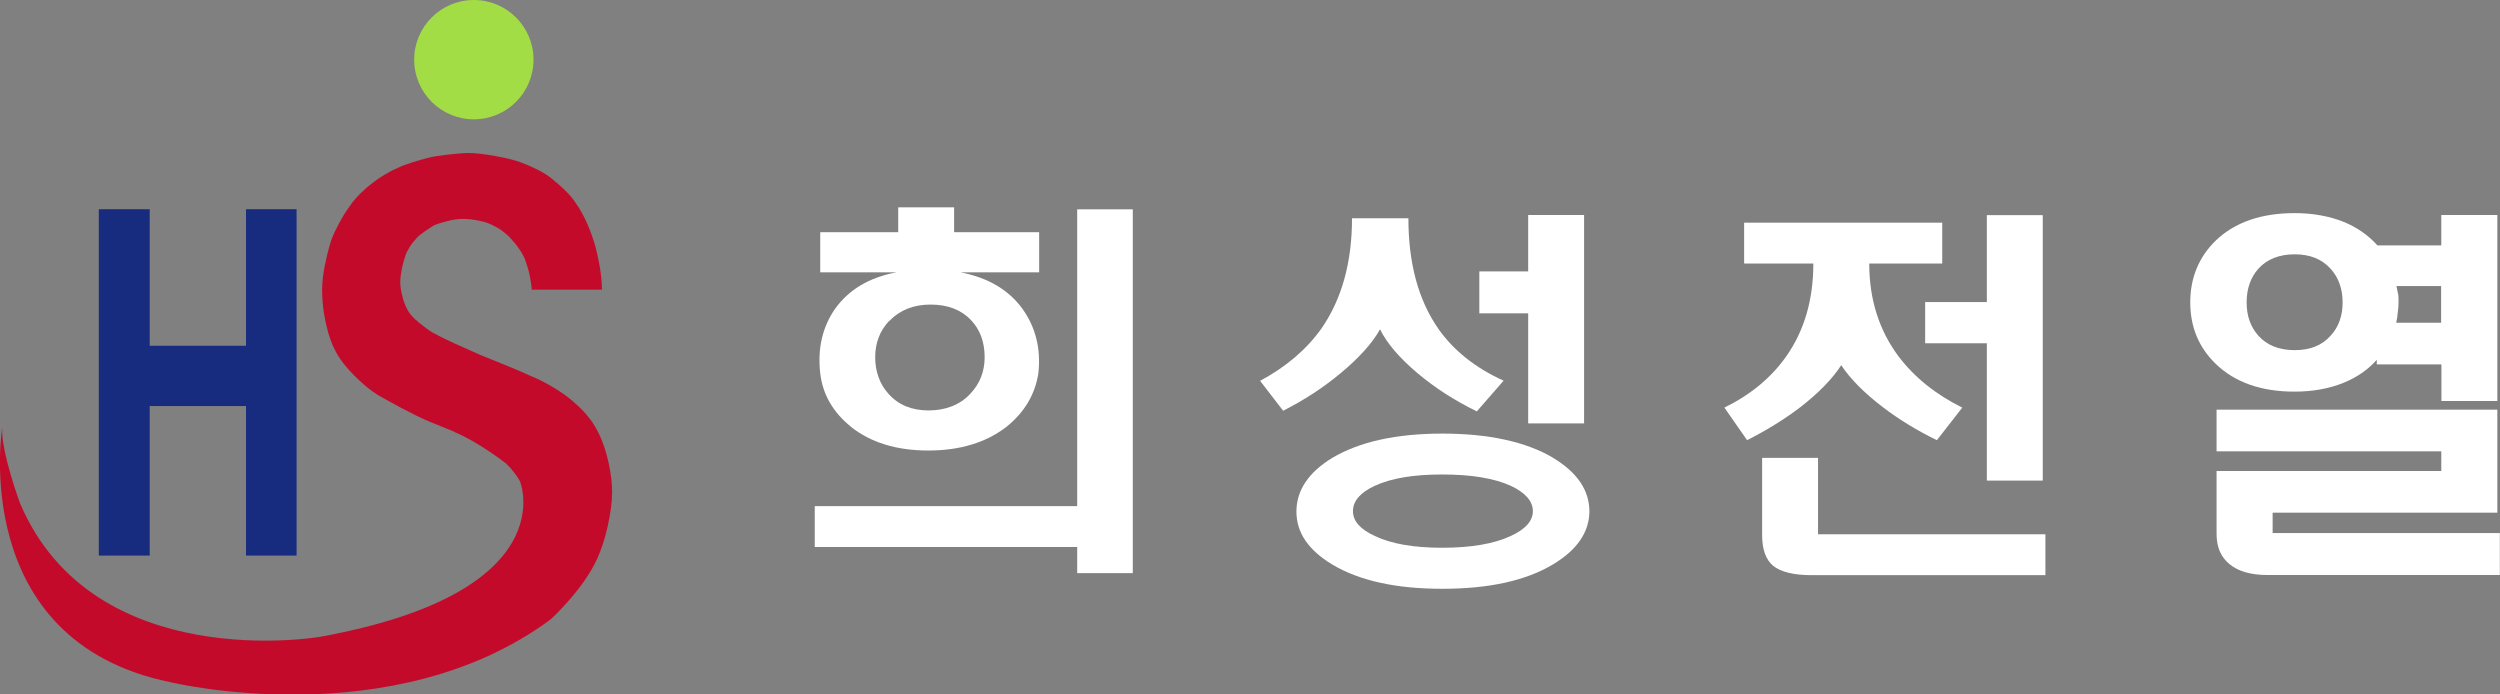
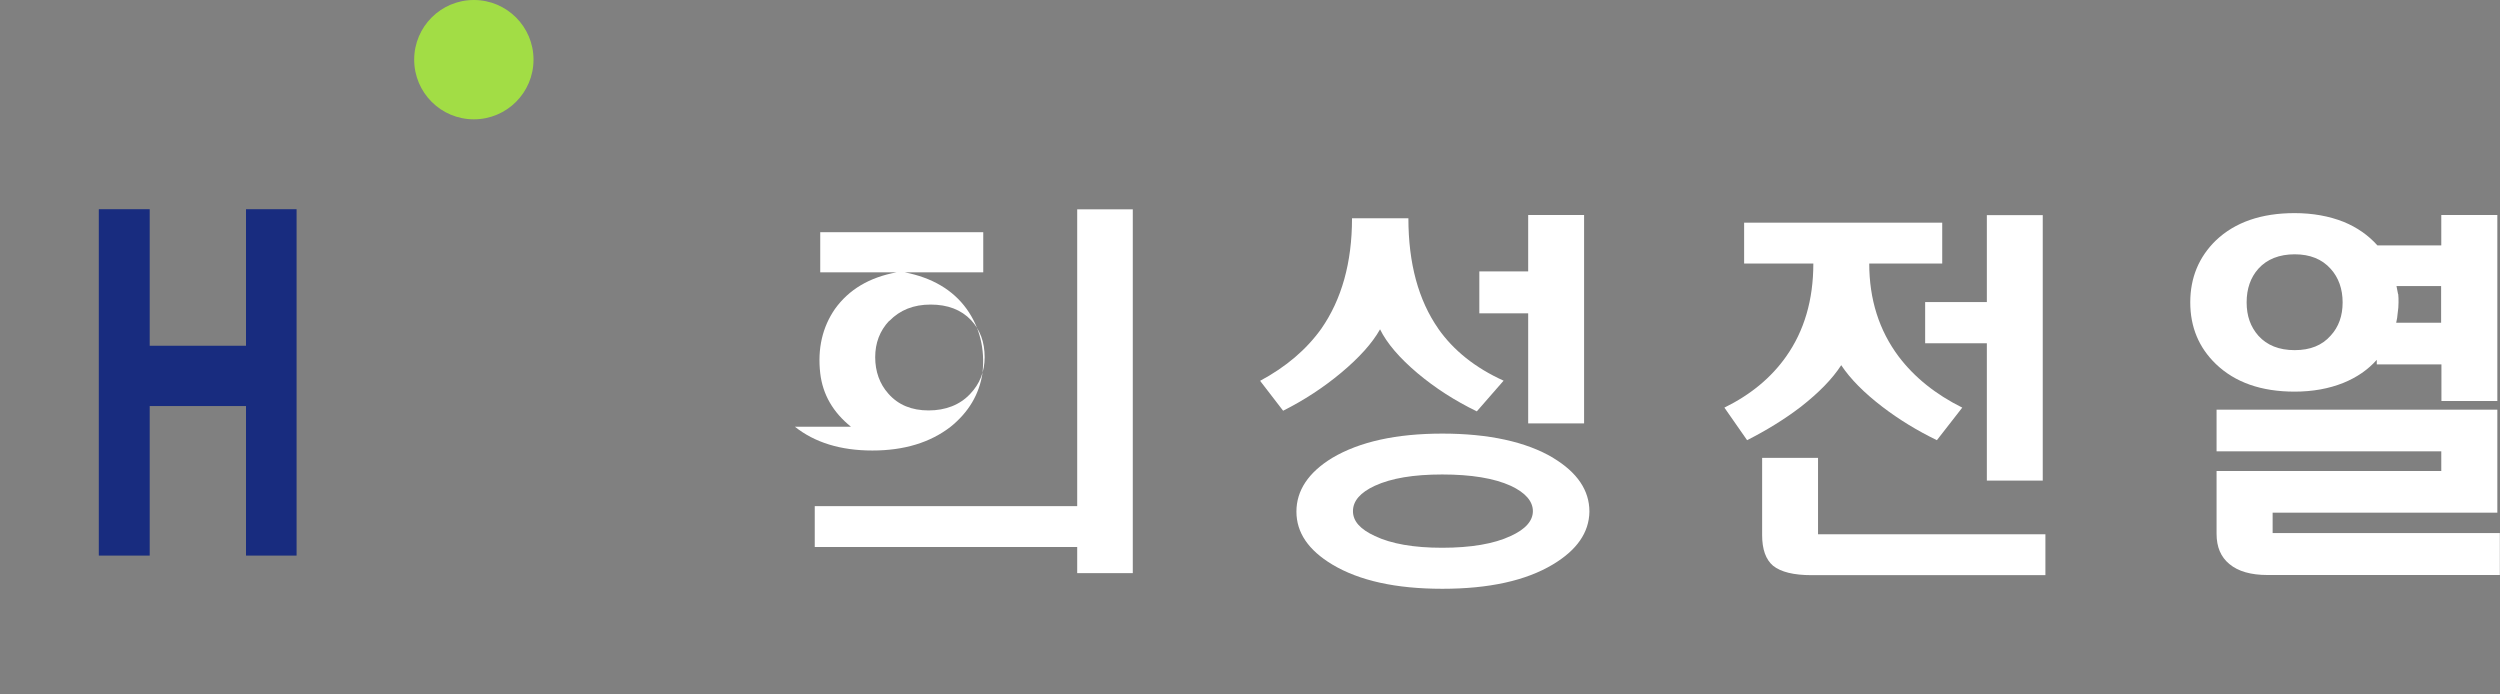
<svg xmlns="http://www.w3.org/2000/svg" id="a" viewBox="0 0 159.65 44.35">
  <rect x="0" y="0" width="159.65" height="44.35" fill="#808080" stroke="none" />
  <defs>
    <style>.b{fill:#a2dd45;}.b,.c,.d,.e{stroke-width:0px;}.c{fill:#fff;}.d{fill:#c40a2a;}.e{fill:#182c7f;}</style>
  </defs>
  <path class="e" d="M6.31,13.36h3.25v8.72h6.15v-8.72h3.23v22.12h-3.23v-9.55h-6.15v9.55h-3.25V13.36Z" />
-   <path class="d" d="M29.03,27.58c-.64-.26-1.19-.49-1.64-.67-.48-.2-1.06-.49-1.73-.84-.67-.36-1.18-.64-1.52-.84-.46-.28-.96-.69-1.5-1.23-.54-.54-.95-1.06-1.21-1.57-.24-.43-.45-1.01-.61-1.74-.17-.73-.25-1.45-.25-2.16,0-.54.07-1.14.22-1.8.14-.66.28-1.16.4-1.49.12-.31.28-.65.49-1.03.2-.38.43-.74.67-1.07.19-.28.43-.56.7-.82.28-.27.54-.49.78-.67.19-.15.44-.32.74-.5.3-.18.57-.32.81-.42.27-.13.58-.25.94-.36.36-.11.7-.21,1.01-.29.31-.08.75-.15,1.3-.21s.99-.1,1.3-.1c.38,0,.95.06,1.68.19.73.13,1.29.27,1.68.42.34.13.69.28,1.05.46.36.18.66.37.9.57.29.23.58.49.87.77.29.28.52.56.69.84.24.33.47.75.69,1.24.22.5.38.96.51,1.4.12.43.22.91.31,1.42.08.51.13.98.13,1.42h-4.48c-.02-.28-.07-.57-.13-.88-.06-.31-.15-.63-.27-.96-.07-.2-.18-.42-.33-.65s-.3-.43-.47-.61c-.14-.18-.32-.36-.54-.54-.22-.18-.43-.32-.65-.42-.27-.15-.58-.27-.96-.34-.37-.08-.73-.12-1.07-.12-.29,0-.63.05-1.01.15-.39.1-.66.19-.83.27-.17.1-.36.23-.58.38s-.39.29-.51.42c-.17.18-.32.37-.45.58-.13.2-.22.38-.27.54-.07.18-.14.45-.22.8-.07.36-.11.65-.11.88,0,.26.04.56.13.9.08.35.2.65.34.9.14.26.38.52.72.8.34.28.64.5.9.65.36.2.84.44,1.44.71.6.27,1.13.5,1.59.71.58.23,1.16.47,1.75.71.59.24,1.08.45,1.46.63.46.18.95.43,1.48.75.53.32.96.63,1.3.94.38.33.71.67.97,1.01.27.34.49.73.69,1.17.22.49.4,1.05.54,1.7.14.65.22,1.26.22,1.82,0,.64-.1,1.39-.29,2.24s-.43,1.52-.65,2.01c-.9,2.01-2.98,3.9-2.98,3.9-10.1,7.47-24.31,4.01-24.31,4.01C-2.07,40.91.14,27.3.14,27.3c-.09,1.52,1.14,4.84,1.14,4.84,4.69,11.02,19.14,8.53,19.14,8.53,15.74-2.85,12.78-9.95,12.78-9.95-.24-.41-.53-.78-.87-1.11,0,0-1.74-1.37-3.31-2.02Z" />
  <circle class="b" cx="30.26" cy="3.81" r="3.81" />
-   <path class="c" d="M68.79,13.37h3.55v23.23h-3.55v-1.67h-16.76v-2.61h16.76V13.37ZM54.34,27.25c-1.14-.92-1.8-2.05-1.96-3.41-.18-1.58.14-2.95.94-4.11.89-1.24,2.2-2.02,3.94-2.34h-4.88v-2.56h4.98v-1.59h3.57v1.59h5.43v2.56h-5.02c1.75.34,3.08,1.12,3.96,2.34.84,1.18,1.18,2.54,1.01,4.11-.21,1.35-.89,2.49-2.03,3.41-1.3,1.01-2.97,1.52-5,1.52s-3.68-.51-4.95-1.52ZM56.78,20.49c-.6.64-.89,1.42-.89,2.32s.28,1.71.85,2.34c.63.71,1.48,1.06,2.56,1.06s2-.35,2.66-1.06c.61-.64.92-1.42.92-2.34,0-.97-.29-1.75-.87-2.37-.63-.66-1.49-.99-2.58-.99s-1.96.35-2.63,1.04Z" />
+   <path class="c" d="M68.79,13.37h3.55v23.23h-3.55v-1.67h-16.76v-2.61h16.76V13.37ZM54.34,27.25c-1.14-.92-1.8-2.05-1.96-3.41-.18-1.58.14-2.95.94-4.11.89-1.24,2.2-2.02,3.94-2.34h-4.88v-2.56h4.98v-1.59v1.59h5.43v2.56h-5.02c1.75.34,3.08,1.12,3.96,2.34.84,1.18,1.18,2.54,1.01,4.11-.21,1.35-.89,2.49-2.03,3.41-1.3,1.01-2.97,1.52-5,1.52s-3.68-.51-4.95-1.52ZM56.78,20.49c-.6.64-.89,1.42-.89,2.32s.28,1.71.85,2.34c.63.71,1.48,1.06,2.56,1.06s2-.35,2.66-1.06c.61-.64.92-1.42.92-2.34,0-.97-.29-1.75-.87-2.37-.63-.66-1.49-.99-2.58-.99s-1.96.35-2.63,1.04Z" />
  <path class="c" d="M91.84,20.98c.98,1.4,2.37,2.51,4.18,3.33l-1.71,1.96c-1.4-.68-2.66-1.49-3.79-2.44-1.16-.98-1.96-1.92-2.39-2.8-.5.89-1.33,1.81-2.49,2.78-1.14.95-2.37,1.75-3.7,2.42l-1.47-1.91c1.66-.89,2.96-2,3.91-3.33,1.3-1.87,1.96-4.22,1.96-7.05h3.6c0,2.88.64,5.23,1.91,7.05ZM99.18,29.24c1.55.93,2.32,2.08,2.32,3.43-.02,1.34-.8,2.46-2.34,3.38-1.72,1.03-4.07,1.55-7.05,1.55s-5.31-.52-7.03-1.55c-1.53-.92-2.29-2.04-2.29-3.38s.76-2.5,2.29-3.43c1.74-1.03,4.08-1.55,7.03-1.55s5.35.52,7.08,1.55ZM87.8,31.02c-.93.43-1.4.97-1.4,1.62s.47,1.16,1.4,1.59c1.05.5,2.48.75,4.3.75s3.31-.25,4.37-.75c.95-.43,1.42-.97,1.42-1.59s-.47-1.18-1.42-1.62c-1.06-.48-2.52-.72-4.37-.72s-3.25.24-4.3.72ZM94.47,20.01v-2.68h3.12v-3.6h3.57v13.31h-3.57v-7.03h-3.12Z" />
  <path class="c" d="M124.03,14.22v2.61h-4.66c0,2.29.63,4.27,1.88,5.94,1,1.32,2.35,2.41,4.06,3.26l-1.62,2.08c-1.26-.61-2.42-1.32-3.48-2.13-1.16-.89-2.04-1.77-2.63-2.66-.56.87-1.42,1.75-2.58,2.66-1.06.81-2.21,1.51-3.43,2.13l-1.45-2.08c1.67-.82,2.99-1.91,3.94-3.26,1.16-1.64,1.74-3.62,1.74-5.94h-4.42v-2.61h12.66ZM116.11,34.12h14.51v2.61h-14.93c-1.14,0-1.96-.2-2.46-.6-.47-.4-.7-1.05-.7-1.96v-4.93h3.57v4.88ZM130.45,30.69h-3.57v-8.77h-3.94v-2.63h3.94v-5.55h3.57v16.95Z" />
  <path class="c" d="M155.91,13.73h3.57v11.88h-3.57v-2.34h-4.13v-.29c-.56.63-1.27,1.12-2.13,1.47-.92.37-1.96.56-3.12.56-2.13,0-3.8-.59-5.02-1.76-1.09-1.05-1.64-2.36-1.64-3.94s.55-2.9,1.64-3.96c1.22-1.16,2.9-1.74,5.02-1.74,1.16,0,2.21.19,3.14.56.85.35,1.57.85,2.15,1.5h4.08v-1.93ZM159.48,26.17v6.57h-14.35v1.3h14.51v2.68h-14.83c-1.06,0-1.88-.23-2.44-.7-.55-.45-.82-1.09-.82-1.93v-4.01h14.35v-1.26h-14.35v-2.66h17.92ZM144.22,17.16c-.5.56-.75,1.28-.75,2.15s.25,1.56.75,2.13c.55.61,1.32.92,2.32.92s1.75-.31,2.29-.92c.52-.56.77-1.27.77-2.13s-.26-1.59-.77-2.15c-.55-.61-1.31-.92-2.29-.92s-1.77.31-2.32.92ZM153.15,18.78c.02.16.02.34.02.53,0,.24-.02.46-.05.65-.02.24-.05.46-.1.65h2.87v-2.34h-2.85c.03.14.06.31.1.51Z" />
</svg>